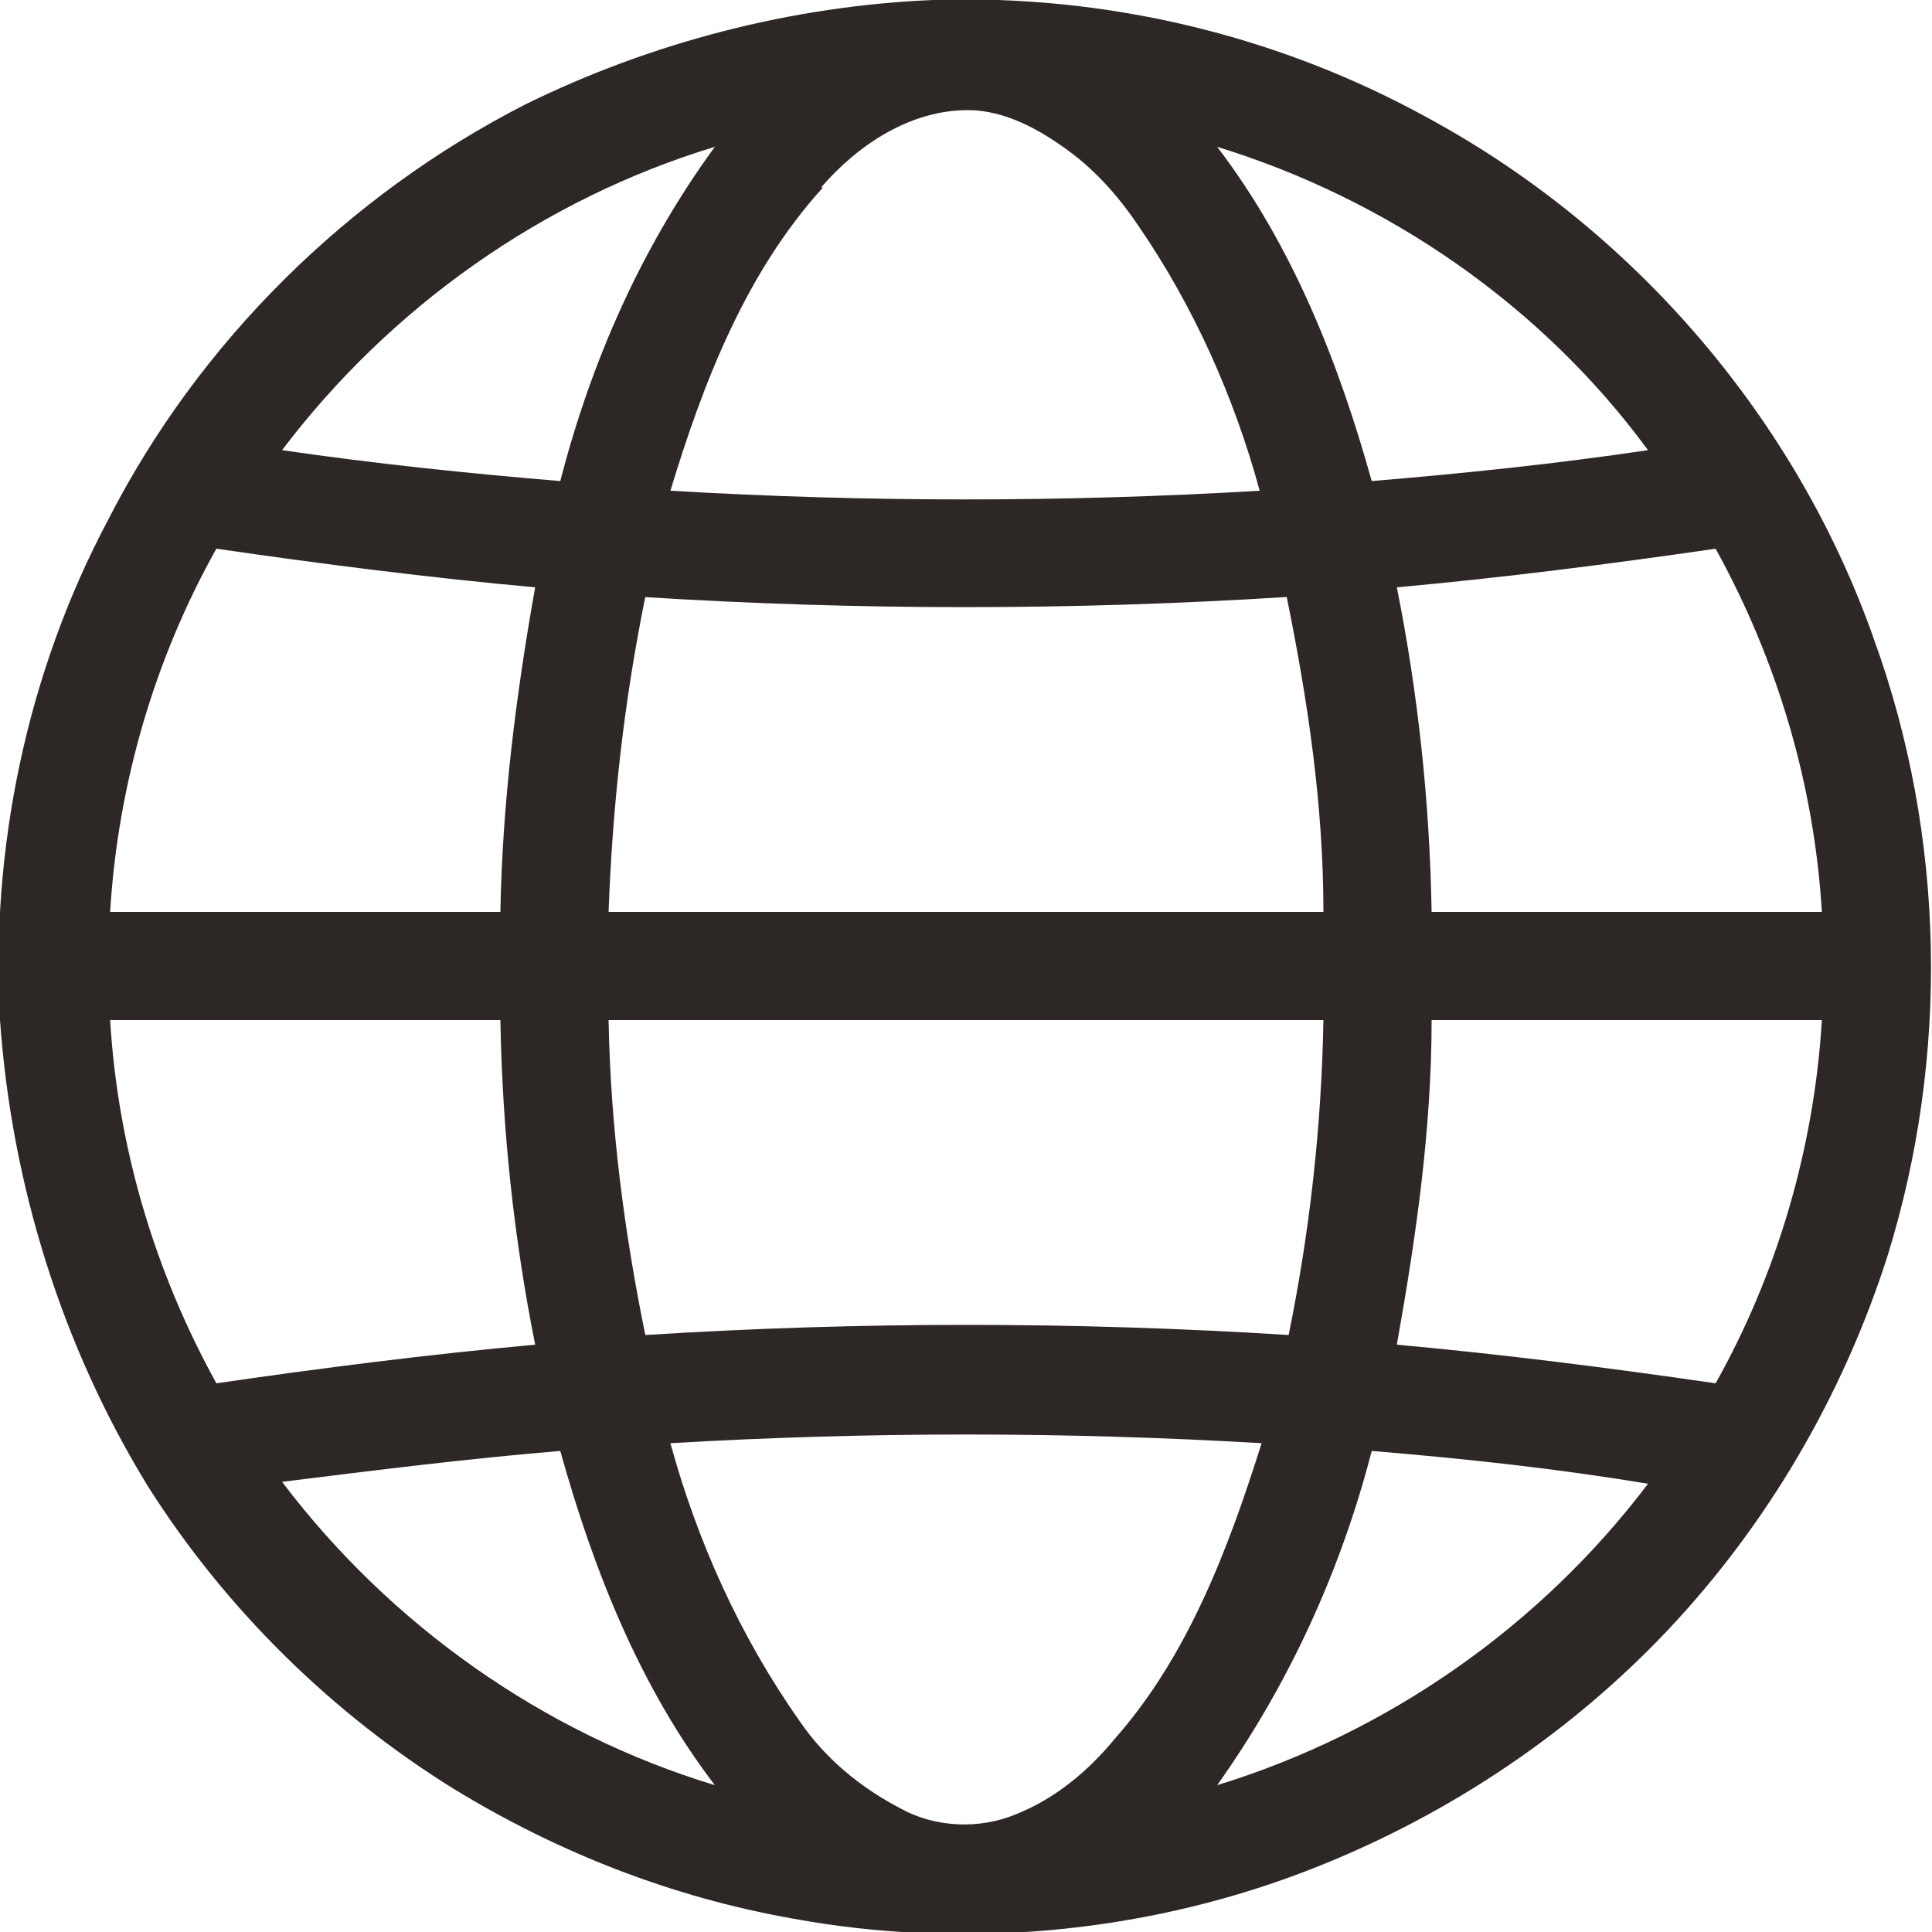
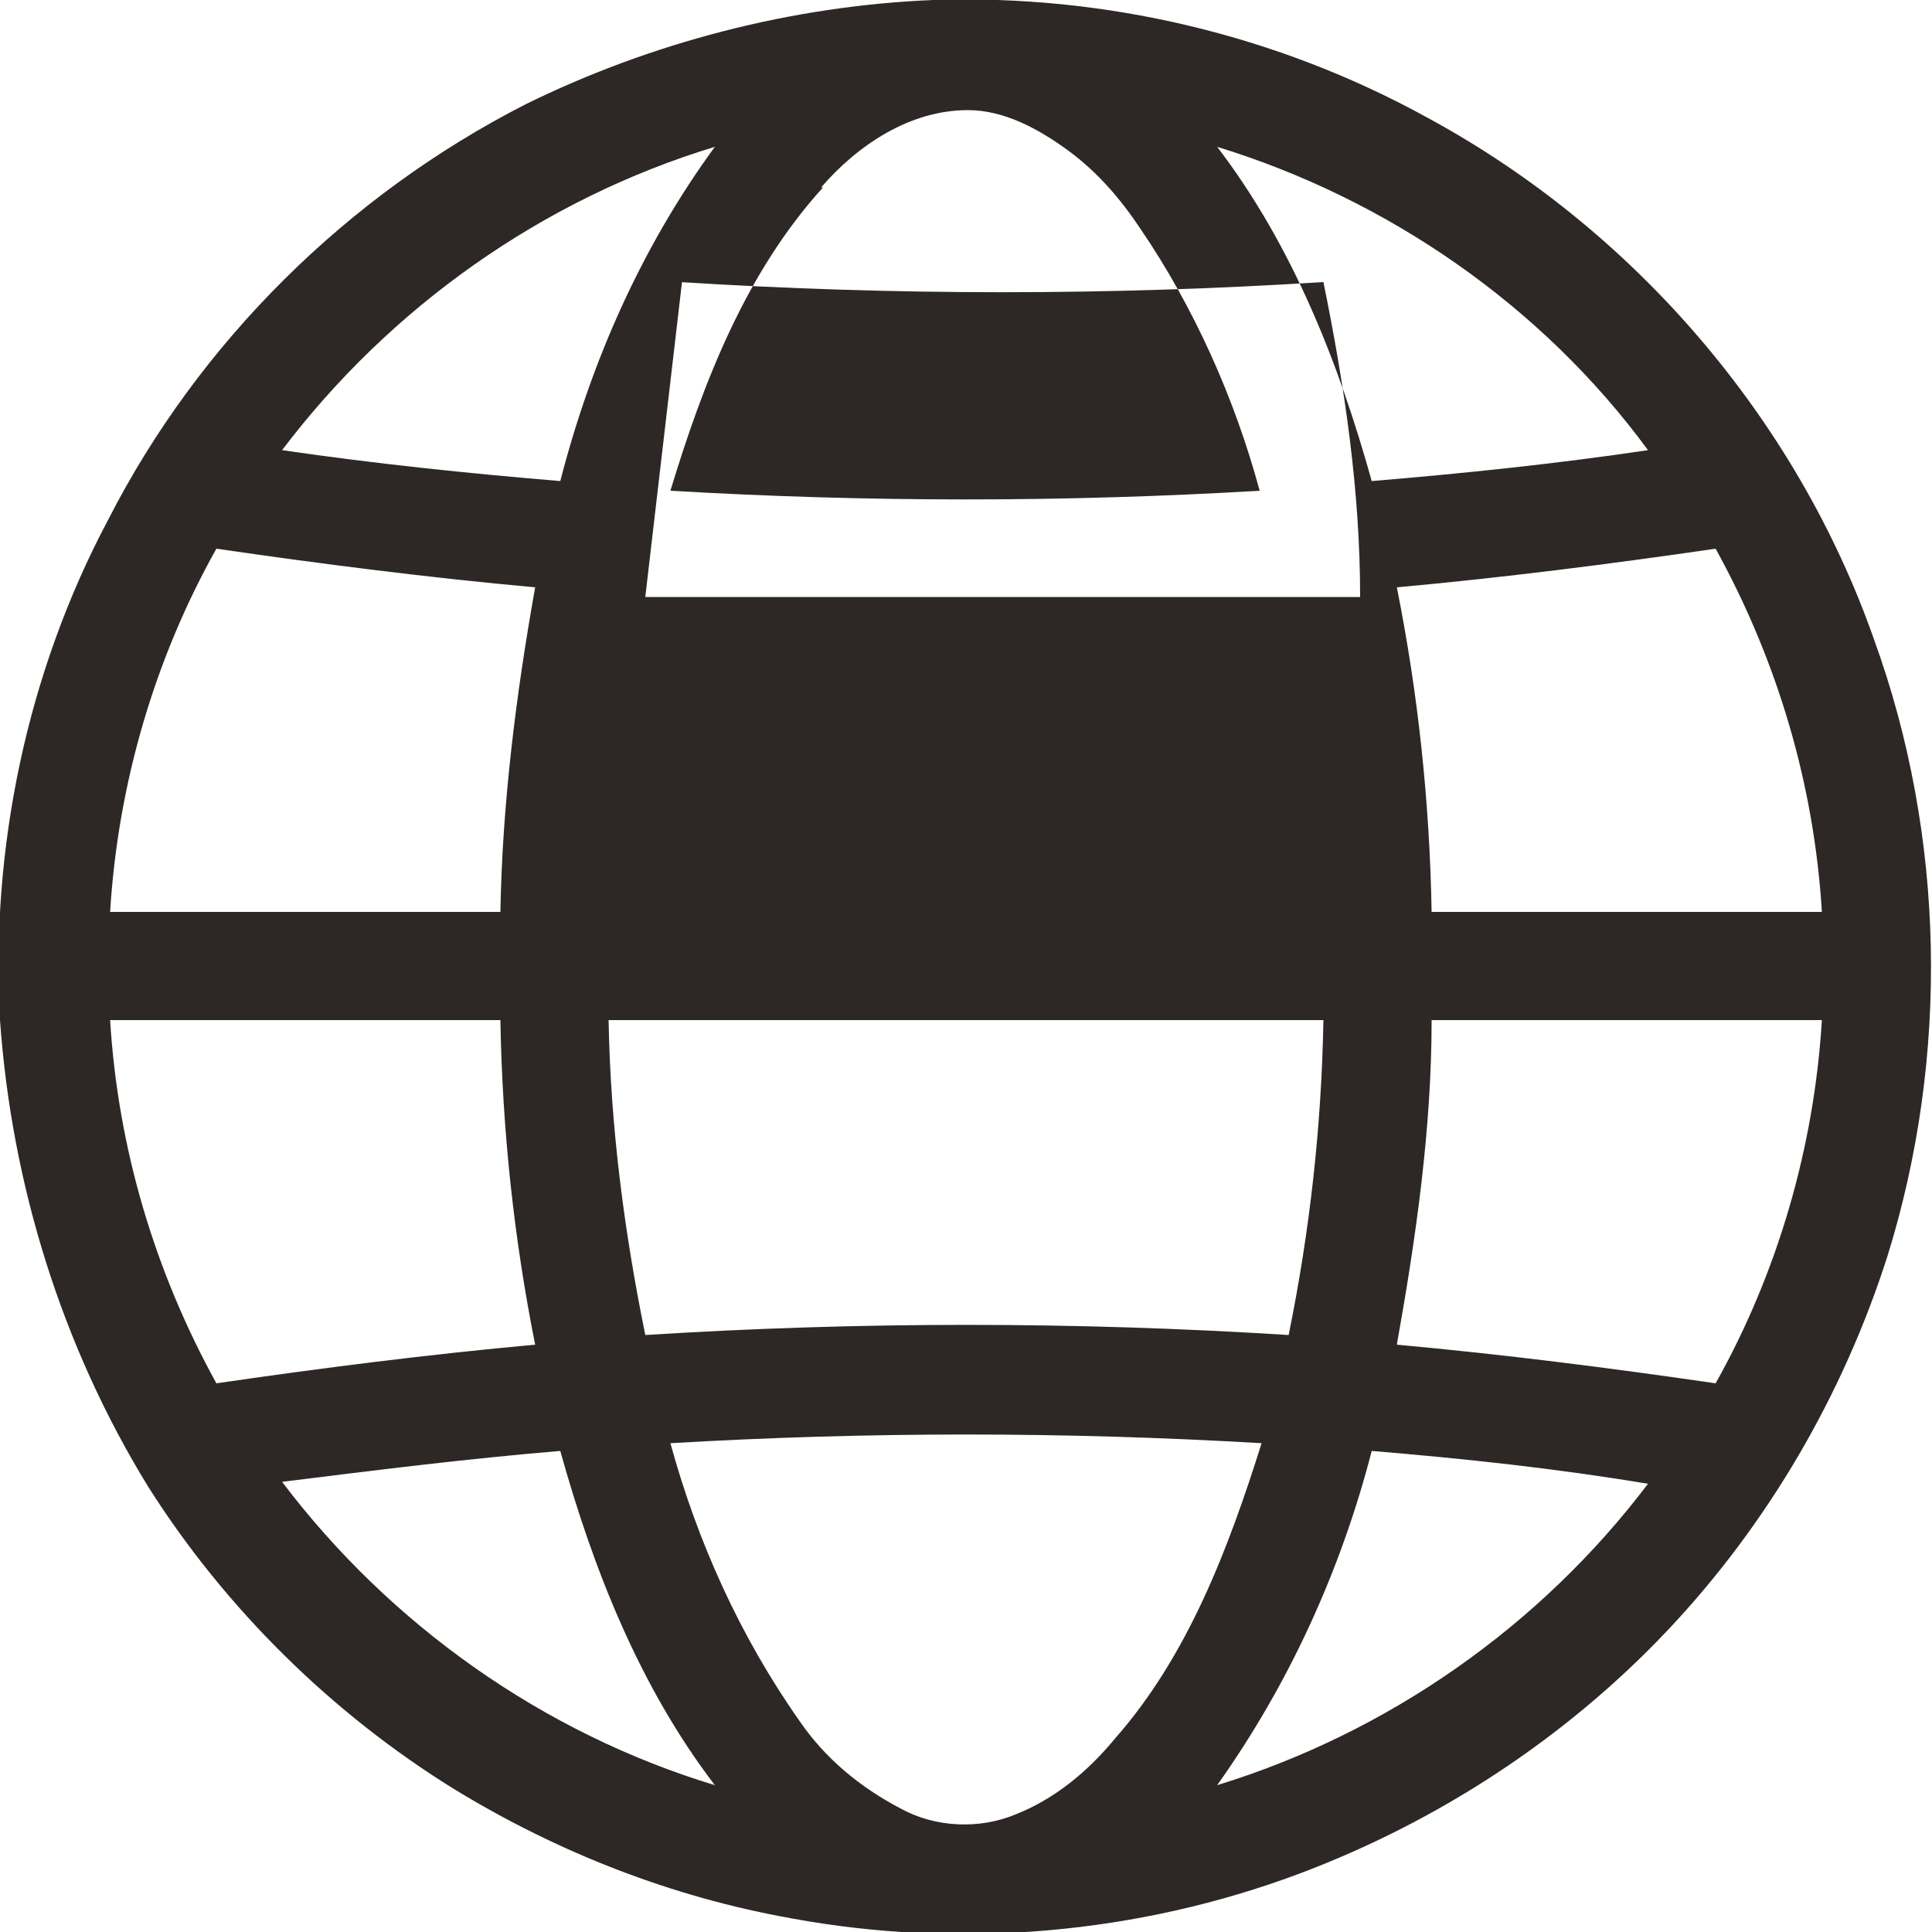
<svg xmlns="http://www.w3.org/2000/svg" id="Layer_1" version="1.1" viewBox="0 0 100 100">
  <defs>
    <style>
      .st0 {
        fill: #2d2825;
      }
    </style>
  </defs>
-   <path class="st0" d="M48.3,0c8.9-.3,17.8,1.8,25.6,6.1,10.7,5.8,19.1,15.6,23.1,27,3.7,10.2,3.9,21.6.7,31.9-2.3,7.2-6.2,13.9-11.4,19.4-5.3,5.6-11.9,9.9-19.1,12.6-8.3,3.1-17.5,3.9-26.2,2.3-6.2-1.1-12.1-3.4-17.5-6.7-6.3-3.9-11.8-9.3-15.8-15.6-4.5-7.3-7.1-15.7-7.7-24.2-.5-8.9,1.4-18,5.6-25.9,4.7-9.2,12.4-16.8,21.6-21.5C33.7,2.2,41,.3,48.3,0ZM42.6,9.7c-4,4.4-6.2,10.1-7.9,15.7,10.2.6,20.4.6,30.5,0-1.3-4.8-3.4-9.5-6.2-13.6-1-1.5-2.2-2.9-3.7-4-1.5-1.1-3.3-2.1-5.2-2.1-3,0-5.7,1.8-7.6,4h.1ZM14.6,23.3c4.8.7,9.6,1.2,14.4,1.6,1.6-6.2,4.2-12.1,8-17.3-8.9,2.7-16.8,8.3-22.4,15.7ZM63,7.6c3.9,5.1,6.3,11.2,8,17.3,4.8-.4,9.6-.9,14.3-1.6h0c-5.5-7.5-13.5-13-22.3-15.7ZM11.2,28.4c-3.2,5.7-5.1,12.2-5.5,18.8h20.2c.1-5.6.8-11.2,1.8-16.8-5.5-.5-11-1.2-16.5-2ZM72.3,30.4c1.1,5.5,1.7,11.1,1.8,16.8h20.2c-.4-6.6-2.3-13-5.5-18.8-5.5.8-11,1.5-16.5,2ZM33.4,30.9c-1.1,5.4-1.7,10.8-1.9,16.3h37c0-5.5-.8-10.9-1.9-16.3-11.1.7-22.2.7-33.3,0h.1ZM5.7,52.8c.4,6.6,2.3,13,5.5,18.8,5.5-.8,11-1.5,16.5-2-1.1-5.5-1.7-11.1-1.8-16.8H5.7ZM31.5,52.8c.1,5.5.8,10.9,1.9,16.3,11.1-.7,22.2-.7,33.3,0,1.1-5.4,1.7-10.8,1.8-16.3H31.5ZM74.1,52.8c0,5.6-.8,11.2-1.8,16.8,5.5.5,11,1.2,16.5,2,3.2-5.7,5.1-12.2,5.5-18.8h-20.2ZM34.7,74.7c1.4,5.1,3.6,10,6.7,14.4,1.3,1.9,3.1,3.4,5.2,4.5,1.8,1,4.1,1.1,6,.3,2-.8,3.7-2.2,5.1-3.9,3.8-4.3,5.9-9.9,7.6-15.3-10.2-.6-20.4-.6-30.6,0ZM14.6,76.7c5.6,7.4,13.5,13,22.4,15.7-3.9-5.1-6.3-11.2-8-17.3-4.8.4-9.6,1-14.4,1.6ZM71,75.1c-1.6,6.2-4.3,12.1-8,17.3,8.8-2.7,16.7-8.2,22.3-15.6h0c-4.8-.8-9.5-1.3-14.3-1.7Z" />
+   <path class="st0" d="M48.3,0c8.9-.3,17.8,1.8,25.6,6.1,10.7,5.8,19.1,15.6,23.1,27,3.7,10.2,3.9,21.6.7,31.9-2.3,7.2-6.2,13.9-11.4,19.4-5.3,5.6-11.9,9.9-19.1,12.6-8.3,3.1-17.5,3.9-26.2,2.3-6.2-1.1-12.1-3.4-17.5-6.7-6.3-3.9-11.8-9.3-15.8-15.6-4.5-7.3-7.1-15.7-7.7-24.2-.5-8.9,1.4-18,5.6-25.9,4.7-9.2,12.4-16.8,21.6-21.5C33.7,2.2,41,.3,48.3,0ZM42.6,9.7c-4,4.4-6.2,10.1-7.9,15.7,10.2.6,20.4.6,30.5,0-1.3-4.8-3.4-9.5-6.2-13.6-1-1.5-2.2-2.9-3.7-4-1.5-1.1-3.3-2.1-5.2-2.1-3,0-5.7,1.8-7.6,4h.1ZM14.6,23.3c4.8.7,9.6,1.2,14.4,1.6,1.6-6.2,4.2-12.1,8-17.3-8.9,2.7-16.8,8.3-22.4,15.7ZM63,7.6c3.9,5.1,6.3,11.2,8,17.3,4.8-.4,9.6-.9,14.3-1.6h0c-5.5-7.5-13.5-13-22.3-15.7ZM11.2,28.4c-3.2,5.7-5.1,12.2-5.5,18.8h20.2c.1-5.6.8-11.2,1.8-16.8-5.5-.5-11-1.2-16.5-2ZM72.3,30.4c1.1,5.5,1.7,11.1,1.8,16.8h20.2c-.4-6.6-2.3-13-5.5-18.8-5.5.8-11,1.5-16.5,2ZM33.4,30.9h37c0-5.5-.8-10.9-1.9-16.3-11.1.7-22.2.7-33.3,0h.1ZM5.7,52.8c.4,6.6,2.3,13,5.5,18.8,5.5-.8,11-1.5,16.5-2-1.1-5.5-1.7-11.1-1.8-16.8H5.7ZM31.5,52.8c.1,5.5.8,10.9,1.9,16.3,11.1-.7,22.2-.7,33.3,0,1.1-5.4,1.7-10.8,1.8-16.3H31.5ZM74.1,52.8c0,5.6-.8,11.2-1.8,16.8,5.5.5,11,1.2,16.5,2,3.2-5.7,5.1-12.2,5.5-18.8h-20.2ZM34.7,74.7c1.4,5.1,3.6,10,6.7,14.4,1.3,1.9,3.1,3.4,5.2,4.5,1.8,1,4.1,1.1,6,.3,2-.8,3.7-2.2,5.1-3.9,3.8-4.3,5.9-9.9,7.6-15.3-10.2-.6-20.4-.6-30.6,0ZM14.6,76.7c5.6,7.4,13.5,13,22.4,15.7-3.9-5.1-6.3-11.2-8-17.3-4.8.4-9.6,1-14.4,1.6ZM71,75.1c-1.6,6.2-4.3,12.1-8,17.3,8.8-2.7,16.7-8.2,22.3-15.6h0c-4.8-.8-9.5-1.3-14.3-1.7Z" />
</svg>